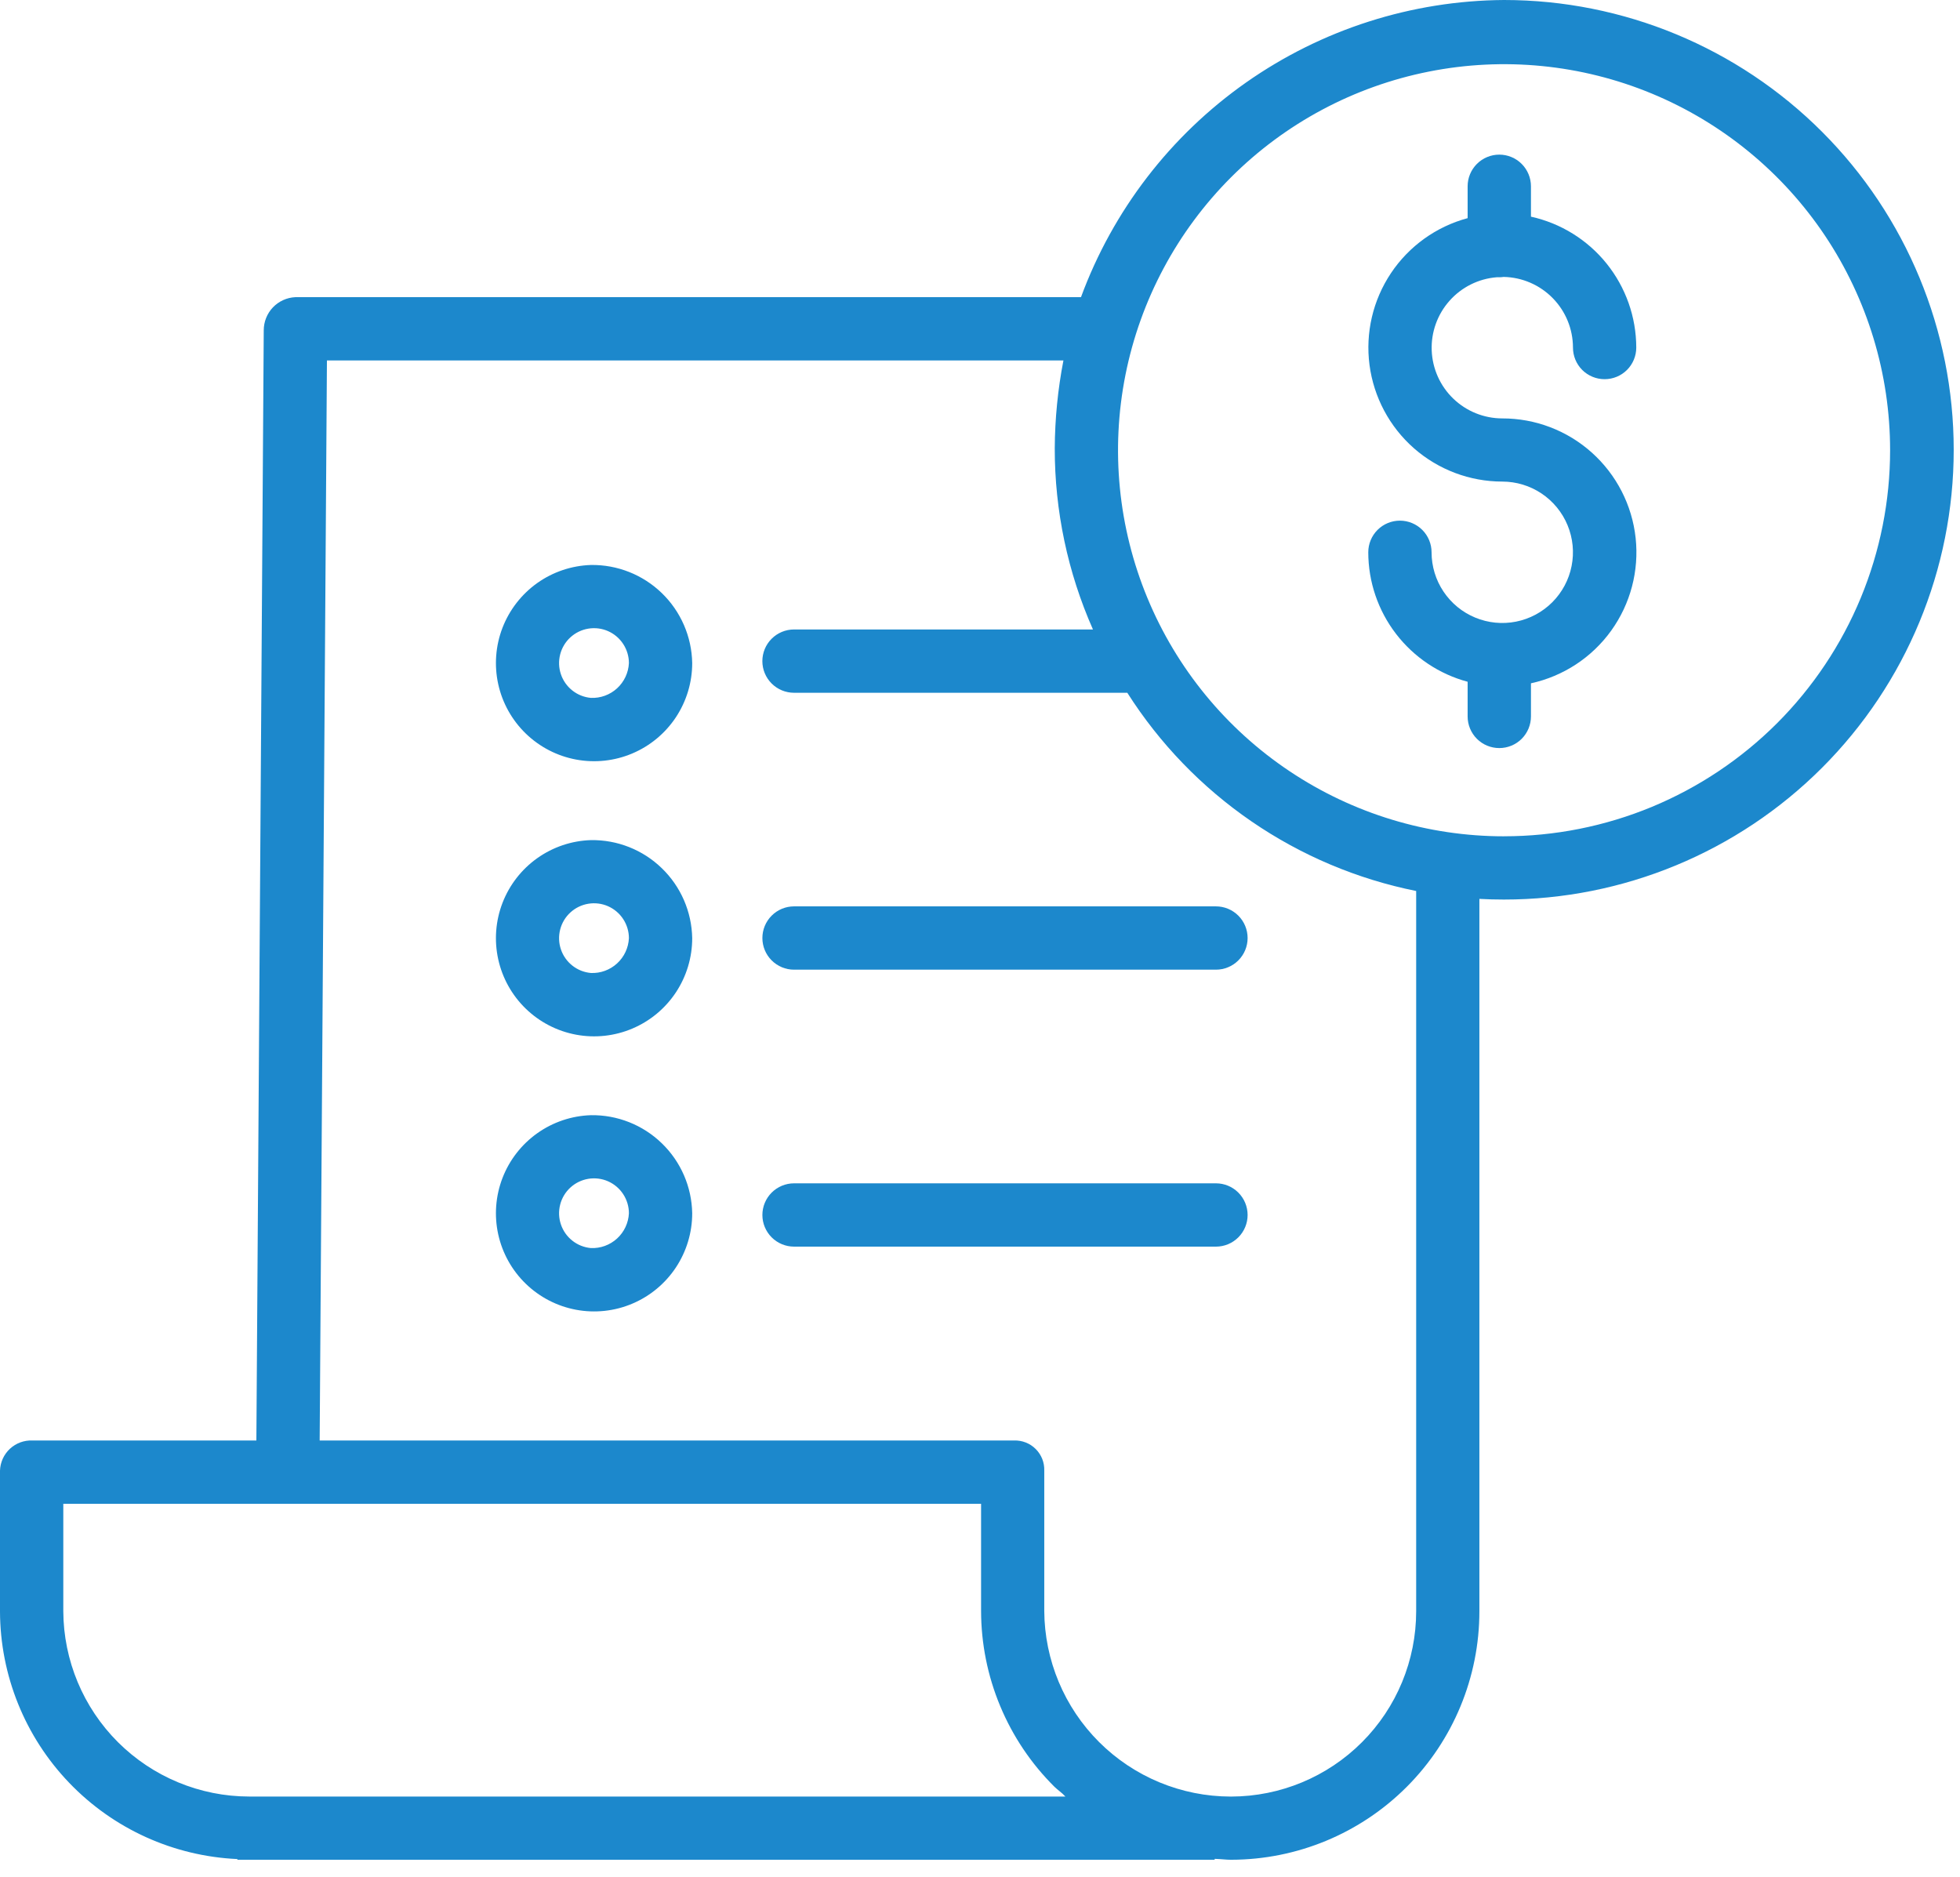
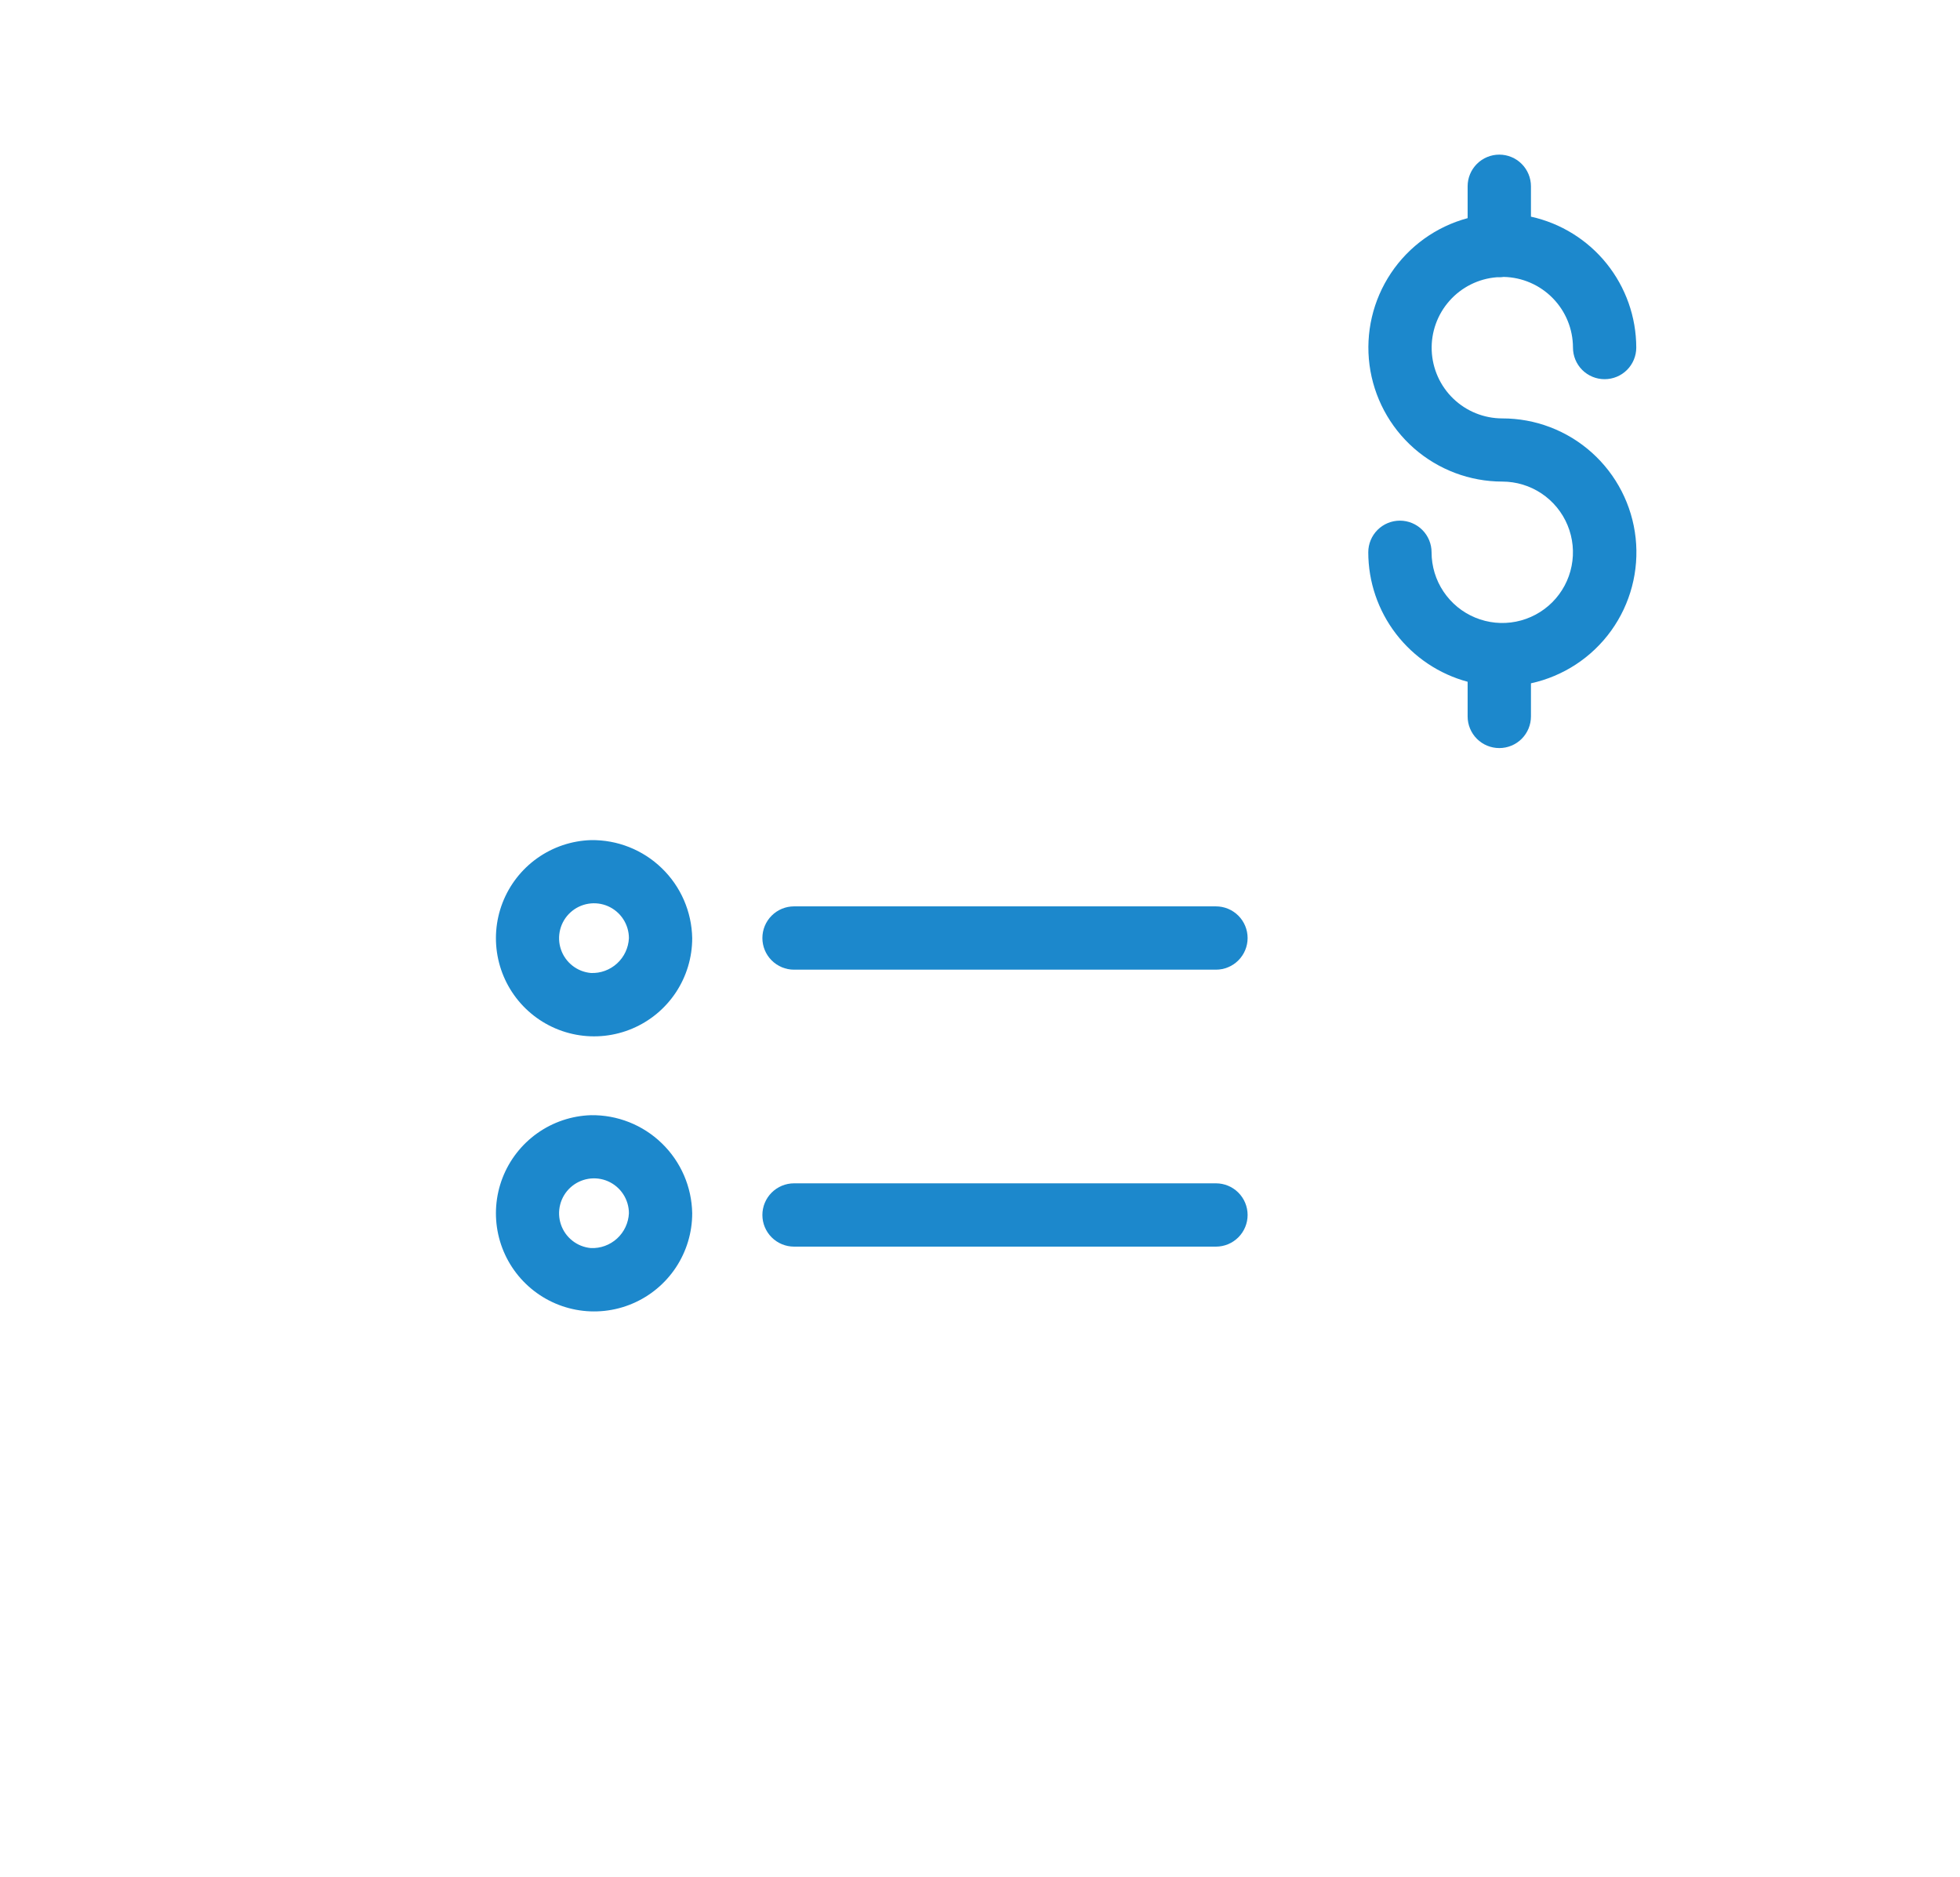
<svg xmlns="http://www.w3.org/2000/svg" width="71" height="68" viewBox="0 0 71 68" fill="none">
  <path d="M54.218 10.043C54.249 10.043 54.281 10.043 54.312 10.043C54.364 10.043 54.417 10.039 54.469 10.031C55.139 10.044 55.777 10.32 56.246 10.798C56.715 11.276 56.979 11.919 56.98 12.589C56.98 12.893 57.1 13.185 57.315 13.4C57.53 13.615 57.822 13.735 58.126 13.735C58.43 13.735 58.722 13.615 58.937 13.4C59.152 13.185 59.273 12.893 59.273 12.589C59.271 11.482 58.892 10.41 58.199 9.548C57.505 8.686 56.538 8.086 55.458 7.848V6.748C55.458 6.444 55.337 6.152 55.122 5.937C54.907 5.722 54.615 5.601 54.311 5.601C54.007 5.601 53.715 5.722 53.5 5.937C53.285 6.152 53.164 6.444 53.164 6.748V7.902C52.028 8.207 51.041 8.915 50.387 9.894C49.733 10.873 49.457 12.055 49.61 13.222C49.764 14.389 50.336 15.461 51.22 16.238C52.105 17.014 53.241 17.443 54.419 17.444C54.925 17.444 55.42 17.594 55.841 17.875C56.262 18.157 56.591 18.557 56.784 19.025C56.978 19.493 57.029 20.007 56.93 20.504C56.832 21.001 56.588 21.457 56.23 21.816C55.872 22.174 55.415 22.418 54.919 22.517C54.422 22.616 53.907 22.565 53.439 22.371C52.971 22.178 52.571 21.849 52.29 21.428C52.008 21.008 51.858 20.512 51.858 20.006C51.858 19.702 51.737 19.41 51.522 19.195C51.307 18.98 51.015 18.859 50.711 18.859C50.407 18.859 50.115 18.98 49.9 19.195C49.685 19.41 49.565 19.702 49.565 20.006C49.566 21.075 49.919 22.113 50.57 22.96C51.221 23.808 52.133 24.418 53.164 24.695V25.951C53.164 26.255 53.285 26.547 53.5 26.762C53.715 26.977 54.007 27.097 54.311 27.097C54.615 27.097 54.907 26.977 55.122 26.762C55.337 26.547 55.458 26.255 55.458 25.951V24.751C56.628 24.496 57.663 23.818 58.363 22.846C59.063 21.874 59.379 20.677 59.25 19.486C59.121 18.296 58.556 17.195 57.664 16.395C56.772 15.595 55.616 15.154 54.419 15.156C53.757 15.155 53.122 14.899 52.645 14.44C52.169 13.982 51.889 13.357 51.863 12.696C51.837 12.035 52.068 11.39 52.507 10.896C52.946 10.401 53.559 10.095 54.218 10.043Z" fill="#1C88CC" />
-   <path d="M54.484 0C51.138 0.022 47.878 1.065 45.139 2.988C42.401 4.911 40.315 7.624 39.158 10.764H10.7C10.391 10.778 10.1 10.911 9.886 11.134C9.673 11.358 9.554 11.655 9.554 11.964L9.287 52.178H1.177C1.028 52.171 0.879 52.195 0.738 52.246C0.598 52.298 0.469 52.377 0.36 52.478C0.25 52.58 0.162 52.703 0.1 52.839C0.039 52.975 0.004 53.122 0 53.271L0 58.371C0.007 60.684 0.904 62.907 2.505 64.576C4.106 66.246 6.289 67.236 8.6 67.34V67.365H44V67.332C44.287 67.343 44.4 67.365 44.586 67.365H44.6C46.985 67.362 49.272 66.413 50.958 64.725C52.643 63.038 53.59 60.75 53.59 58.365V32.56C53.877 32.576 54.18 32.584 54.477 32.584C58.798 32.585 62.942 30.869 65.998 27.815C69.054 24.76 70.772 20.616 70.772 16.296C70.773 11.975 69.058 7.83 66.003 4.774C62.949 1.718 58.805 0.001 54.484 0ZM9.034 65.075H9.027C7.245 65.073 5.537 64.365 4.275 63.108C3.014 61.85 2.301 60.144 2.293 58.362V54.471H35.539V58.346C35.54 59.531 35.775 60.704 36.231 61.797C36.686 62.891 37.353 63.884 38.194 64.719C38.314 64.839 38.464 64.932 38.594 65.076L9.034 65.075ZM51.3 58.363C51.3 60.141 50.595 61.847 49.339 63.105C48.083 64.364 46.378 65.073 44.6 65.076H44.578C42.793 65.073 41.081 64.364 39.816 63.103C38.552 61.843 37.837 60.133 37.828 58.348V53.271C37.833 53.126 37.808 52.982 37.755 52.847C37.701 52.712 37.621 52.589 37.518 52.487C37.416 52.384 37.293 52.304 37.158 52.251C37.023 52.198 36.879 52.173 36.734 52.178H11.58L11.843 13.057H38.522C38.319 14.106 38.214 15.172 38.208 16.241C38.206 18.5 38.677 20.735 39.592 22.801H28.763C28.459 22.801 28.167 22.922 27.952 23.137C27.737 23.352 27.616 23.643 27.616 23.948C27.616 24.252 27.737 24.543 27.952 24.758C28.167 24.973 28.459 25.094 28.763 25.094H40.836C42.006 26.934 43.536 28.519 45.335 29.753C47.133 30.987 49.162 31.844 51.3 32.274V58.363ZM54.482 30.293C51.716 30.293 49.013 29.472 46.714 27.935C44.414 26.399 42.622 24.215 41.564 21.659C40.506 19.104 40.229 16.293 40.769 13.58C41.309 10.867 42.641 8.376 44.596 6.42C46.552 4.465 49.044 3.133 51.756 2.594C54.468 2.054 57.28 2.331 59.835 3.389C62.39 4.448 64.574 6.24 66.111 8.539C67.647 10.839 68.468 13.542 68.468 16.308C68.468 18.144 68.106 19.963 67.404 21.66C66.701 23.356 65.671 24.898 64.373 26.197C63.074 27.495 61.532 28.525 59.836 29.228C58.139 29.93 56.32 30.292 54.484 30.292" fill="#1C88CC" />
  <path d="M21.405 30.431C20.707 30.453 20.031 30.681 19.462 31.085C18.893 31.489 18.455 32.052 18.203 32.704C17.952 33.355 17.898 34.066 18.048 34.748C18.198 35.43 18.546 36.053 19.047 36.538C19.549 37.024 20.182 37.351 20.869 37.479C21.555 37.607 22.264 37.53 22.907 37.257C23.55 36.985 24.098 36.529 24.484 35.947C24.869 35.365 25.075 34.682 25.075 33.984C25.058 33.026 24.663 32.115 23.974 31.449C23.287 30.782 22.362 30.416 21.405 30.431ZM21.405 35.244C21.16 35.222 20.927 35.13 20.735 34.978C20.542 34.826 20.397 34.622 20.319 34.389C20.24 34.157 20.231 33.907 20.292 33.669C20.353 33.431 20.482 33.216 20.663 33.051C20.844 32.885 21.069 32.776 21.311 32.736C21.554 32.696 21.802 32.727 22.027 32.826C22.251 32.925 22.442 33.087 22.576 33.293C22.71 33.498 22.782 33.739 22.782 33.984C22.765 34.333 22.611 34.662 22.353 34.898C22.095 35.134 21.754 35.259 21.405 35.244Z" fill="#1C88CC" />
  <path d="M27.617 33.978C27.617 34.282 27.738 34.574 27.953 34.788C28.168 35.003 28.459 35.124 28.763 35.124H44.047C44.351 35.124 44.643 35.003 44.858 34.788C45.073 34.573 45.194 34.282 45.194 33.978C45.194 33.673 45.073 33.382 44.858 33.167C44.643 32.952 44.351 32.831 44.047 32.831H28.763C28.459 32.831 28.168 32.952 27.953 33.167C27.738 33.382 27.617 33.673 27.617 33.977" fill="#1C88CC" />
-   <path d="M21.405 20.465C20.707 20.488 20.031 20.715 19.462 21.119C18.893 21.524 18.455 22.087 18.203 22.738C17.952 23.389 17.898 24.1 18.048 24.782C18.198 25.464 18.546 26.087 19.047 26.572C19.549 27.058 20.182 27.385 20.869 27.513C21.555 27.641 22.264 27.564 22.907 27.291C23.55 27.019 24.098 26.563 24.484 25.981C24.869 25.399 25.075 24.716 25.075 24.018C25.058 23.061 24.662 22.149 23.974 21.483C23.286 20.817 22.362 20.451 21.405 20.465ZM21.405 25.279C21.16 25.257 20.927 25.165 20.735 25.013C20.542 24.861 20.397 24.657 20.319 24.424C20.24 24.192 20.231 23.942 20.292 23.704C20.353 23.466 20.482 23.251 20.663 23.086C20.844 22.92 21.069 22.811 21.311 22.771C21.554 22.731 21.802 22.762 22.027 22.861C22.251 22.96 22.442 23.122 22.576 23.328C22.71 23.534 22.782 23.774 22.782 24.019C22.765 24.368 22.611 24.697 22.353 24.933C22.095 25.169 21.754 25.294 21.405 25.279Z" fill="#1C88CC" />
  <path d="M21.405 40.395C20.707 40.417 20.031 40.645 19.462 41.049C18.893 41.453 18.455 42.016 18.203 42.668C17.952 43.319 17.898 44.03 18.048 44.712C18.198 45.394 18.546 46.017 19.047 46.502C19.549 46.988 20.182 47.315 20.869 47.443C21.555 47.571 22.264 47.494 22.907 47.221C23.55 46.949 24.098 46.493 24.484 45.911C24.869 45.329 25.075 44.646 25.075 43.948C25.058 42.99 24.663 42.079 23.974 41.413C23.287 40.746 22.362 40.38 21.405 40.395ZM21.405 45.208C21.16 45.186 20.927 45.094 20.735 44.942C20.542 44.79 20.397 44.586 20.319 44.353C20.24 44.121 20.231 43.87 20.292 43.633C20.353 43.395 20.482 43.18 20.663 43.015C20.844 42.849 21.069 42.74 21.311 42.7C21.554 42.66 21.802 42.691 22.027 42.79C22.251 42.889 22.442 43.051 22.576 43.257C22.71 43.462 22.782 43.703 22.782 43.948C22.765 44.297 22.611 44.626 22.353 44.862C22.095 45.098 21.754 45.223 21.405 45.208Z" fill="#1C88CC" />
  <path d="M44.048 42.863H28.764C28.46 42.863 28.168 42.984 27.953 43.199C27.738 43.414 27.617 43.706 27.617 44.01C27.617 44.314 27.738 44.605 27.953 44.82C28.168 45.035 28.46 45.156 28.764 45.156H44.048C44.352 45.156 44.643 45.035 44.858 44.82C45.073 44.605 45.194 44.314 45.194 44.01C45.194 43.706 45.073 43.414 44.858 43.199C44.643 42.984 44.352 42.863 44.048 42.863Z" fill="#1C88CC" />
</svg>